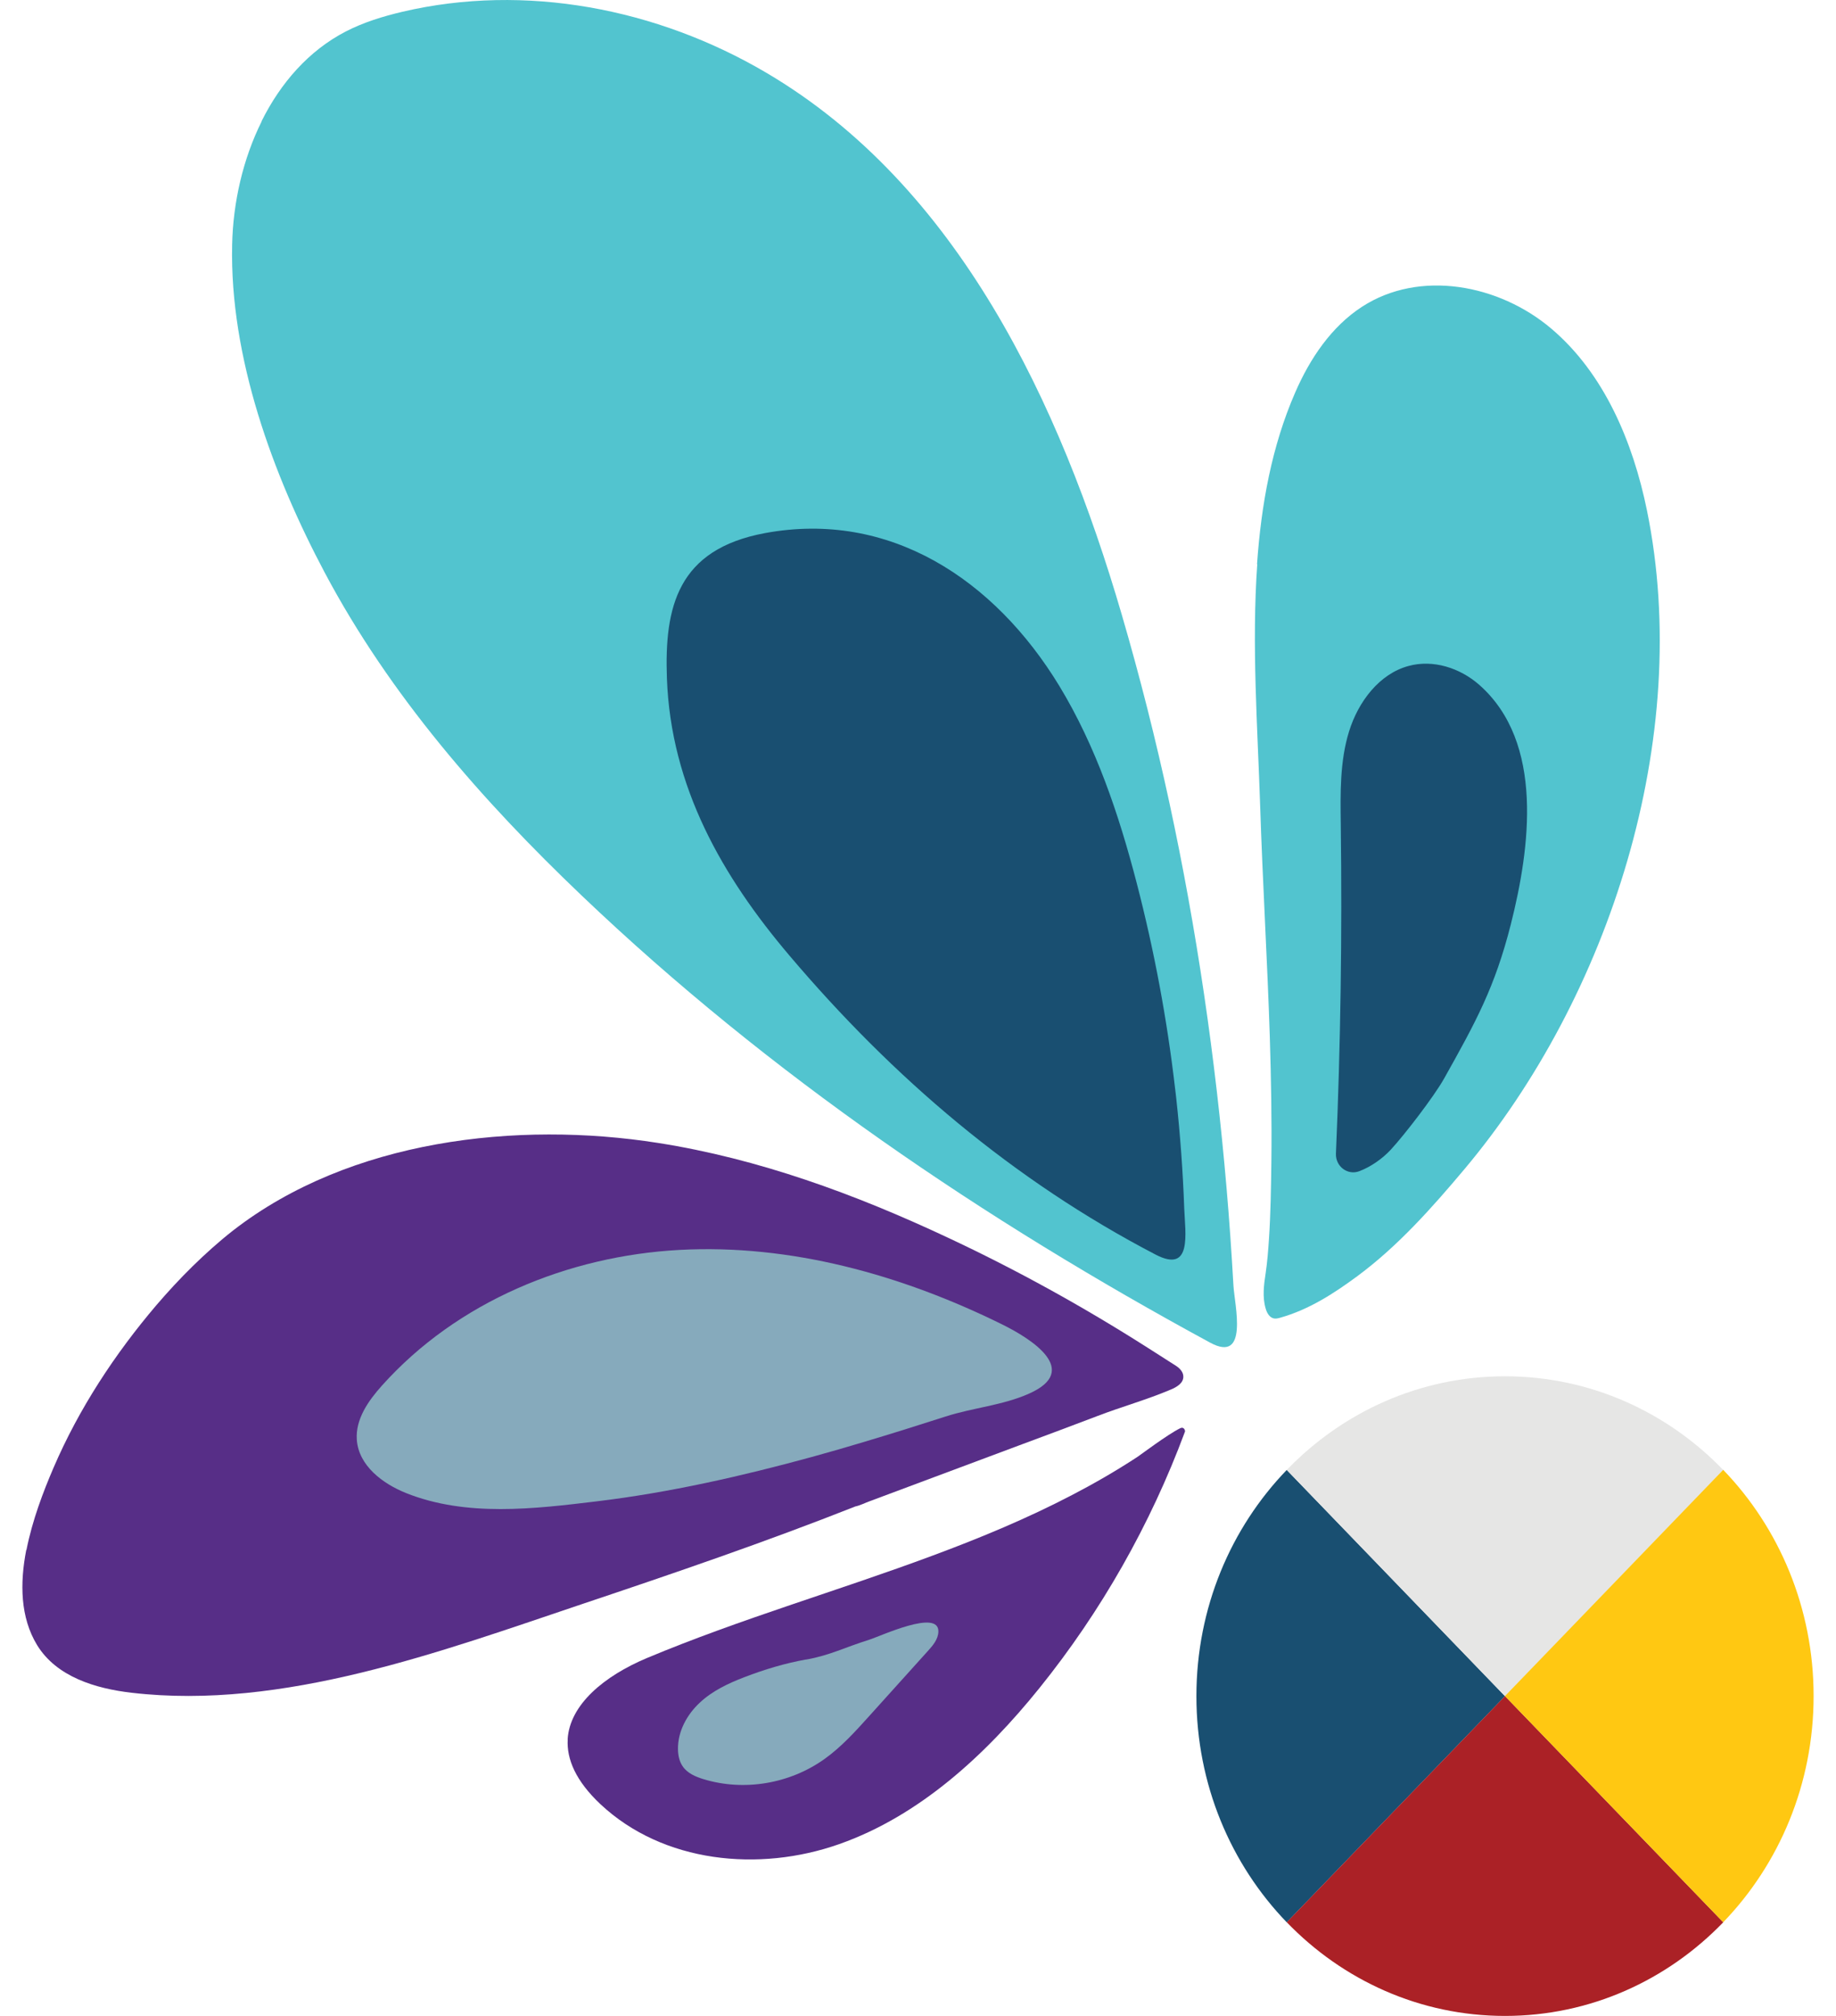
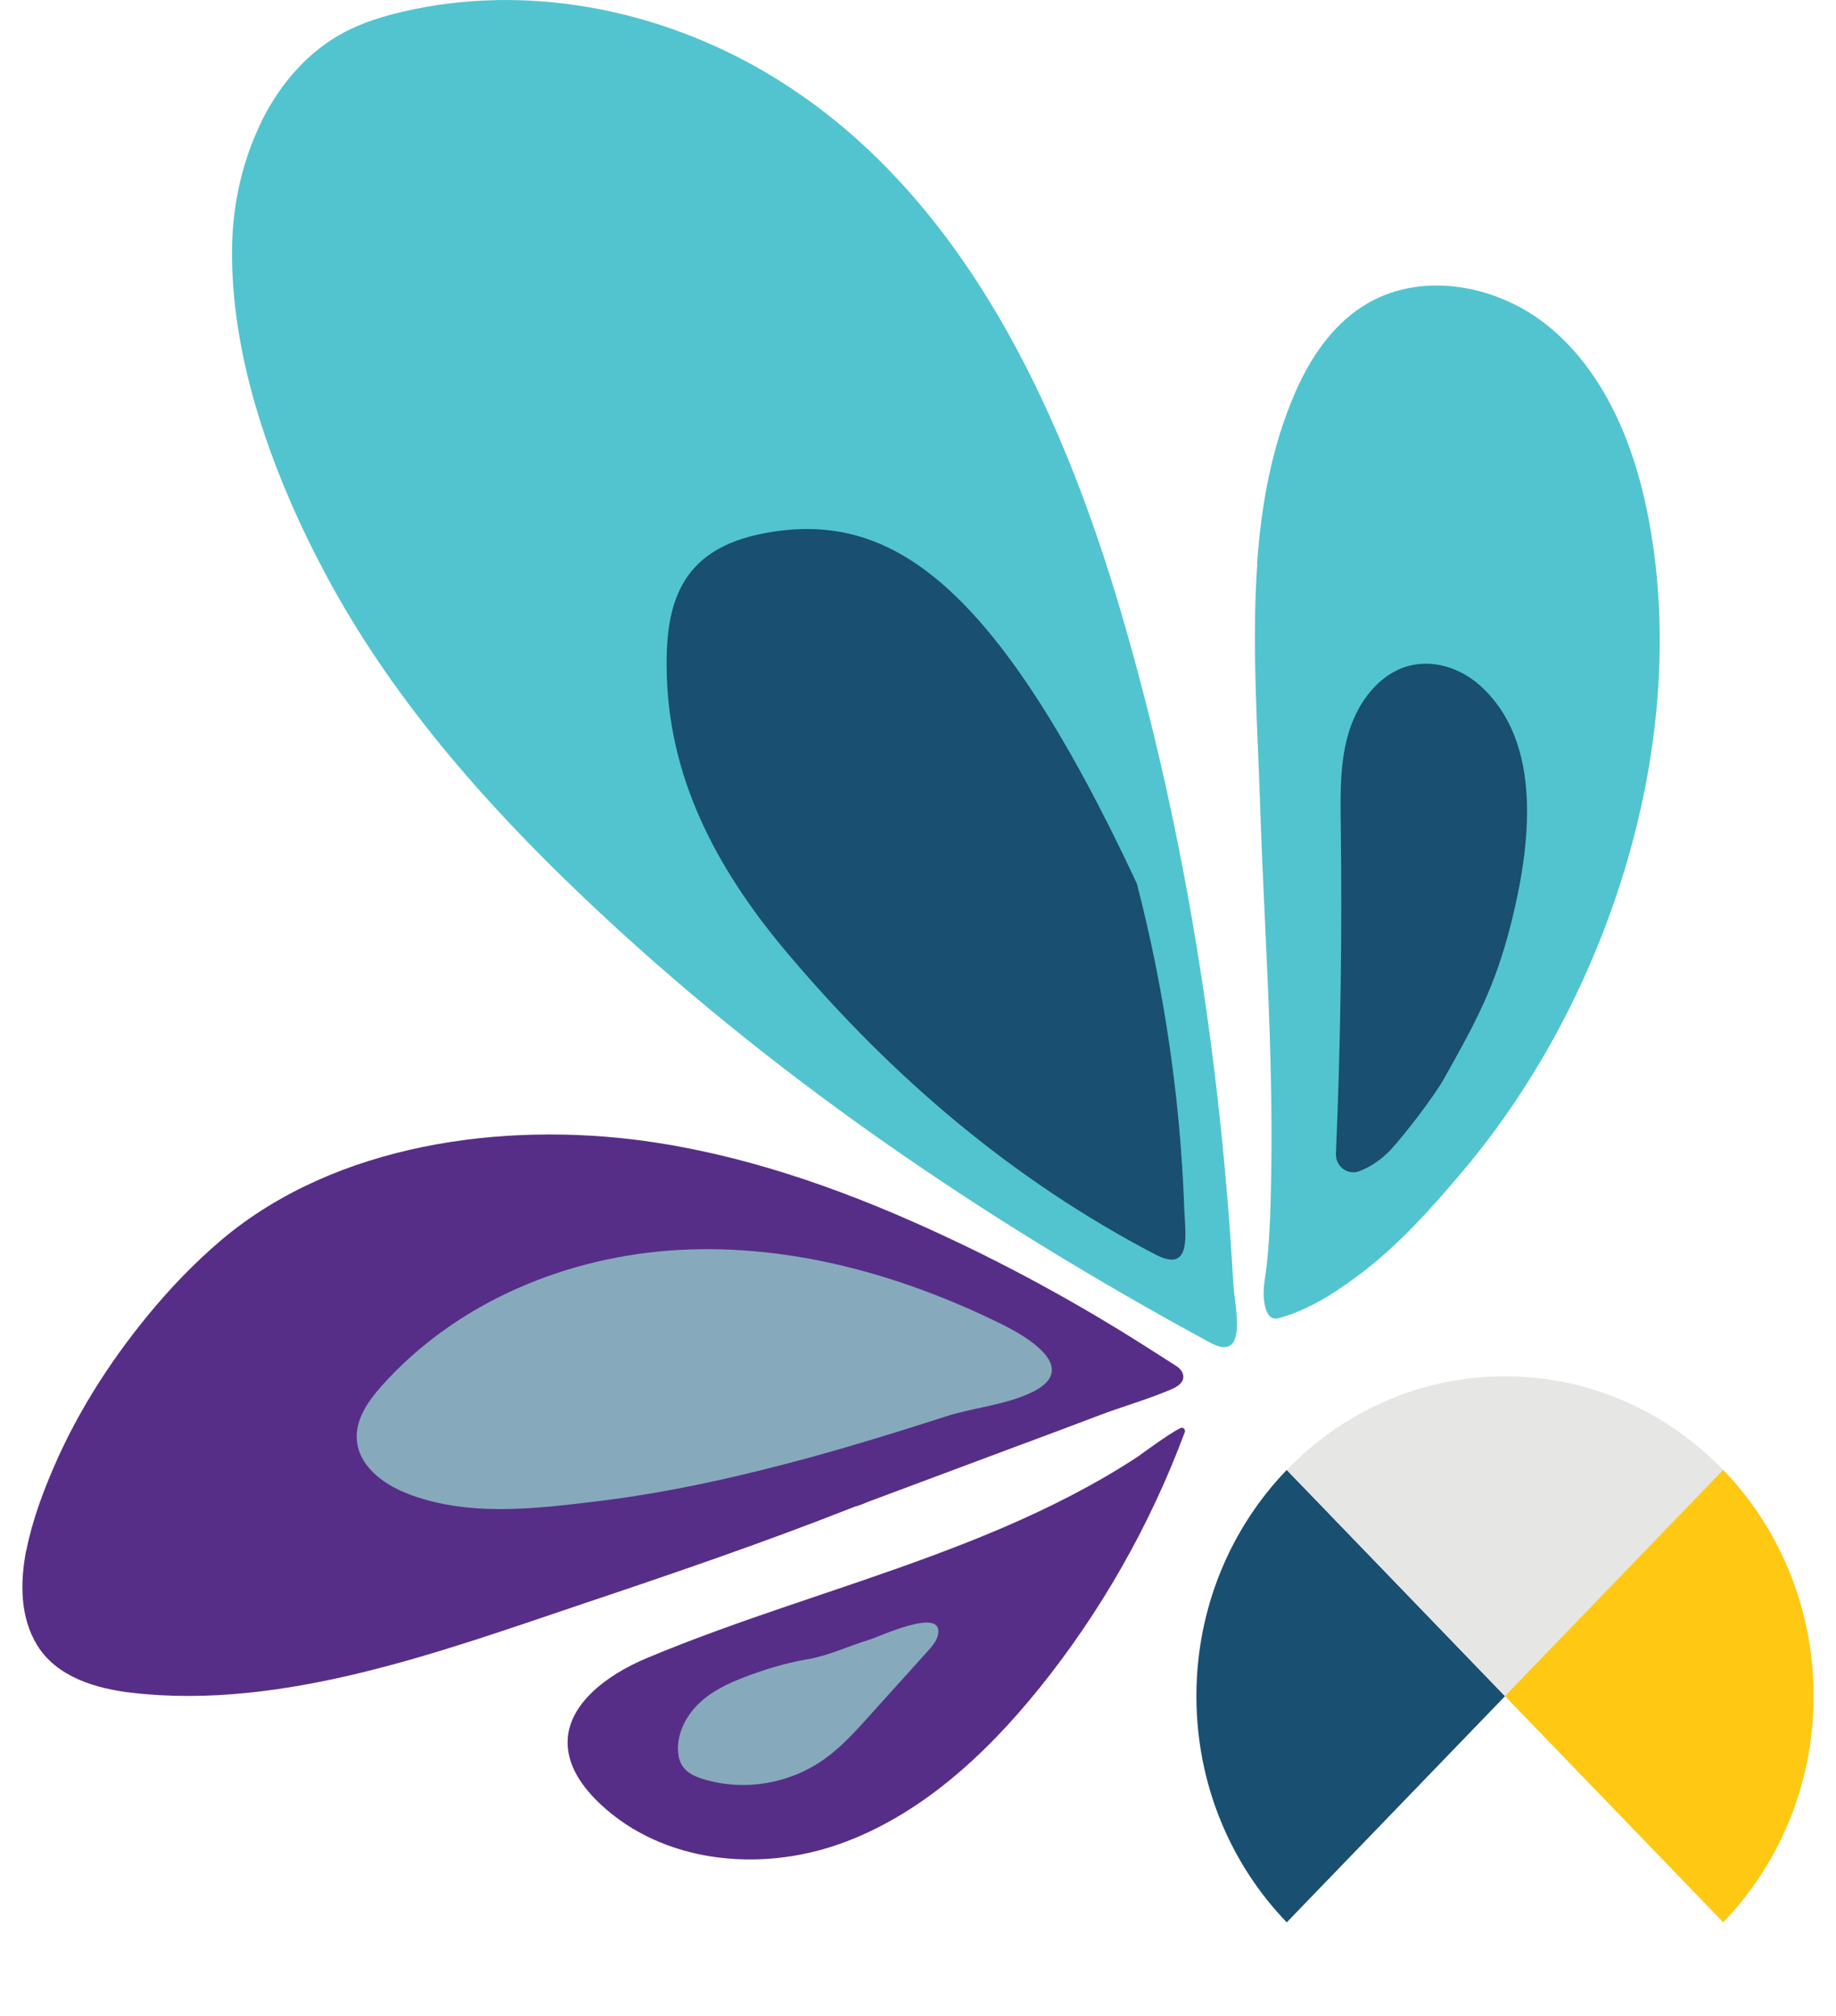
<svg xmlns="http://www.w3.org/2000/svg" width="41" height="45" viewBox="0 0 41 45" fill="none">
  <path d="M28.735 32.812C27.488 34.104 26.717 35.889 26.717 37.862C26.717 39.834 27.488 41.619 28.735 42.911L33.609 37.862L28.735 32.812Z" fill="#194F71" />
  <path d="M38.482 32.813C37.234 31.521 35.512 30.722 33.608 30.722C31.703 30.722 29.981 31.521 28.734 32.813L33.608 37.862L38.482 32.813Z" fill="#E6E6E5" />
-   <path d="M28.735 42.909C29.982 44.201 31.705 45 33.609 45C35.514 45 37.236 44.201 38.483 42.909L33.609 37.86L28.735 42.909Z" fill="#AB2126" />
  <path d="M40.5 37.86C40.5 35.889 39.728 34.102 38.481 32.81L33.607 37.86L38.481 42.909C39.728 41.617 40.5 39.832 40.5 37.86Z" fill="#FFC812" />
  <path d="M12.678 38.826C12.651 39.27 12.861 39.759 13.408 40.273C14.808 41.586 16.952 41.796 18.74 41.165C20.529 40.535 22.002 39.183 23.212 37.681C24.588 35.974 25.691 34.033 26.462 31.957C26.47 31.94 26.444 31.839 26.356 31.881C26.08 32.015 25.453 32.487 25.408 32.516C24.936 32.826 24.448 33.108 23.95 33.367C22.944 33.893 21.895 34.328 20.836 34.721C18.716 35.511 16.54 36.135 14.449 37.01C13.49 37.412 12.722 38.052 12.676 38.826" fill="#572E87" />
  <path d="M28.071 12.596C28.164 11.26 28.402 9.956 28.923 8.762C29.252 8.003 29.733 7.291 30.413 6.849C31.698 6.013 33.473 6.343 34.645 7.338C35.819 8.333 36.465 9.859 36.779 11.396C37.815 16.472 35.935 22.256 32.697 26.105C31.973 26.966 31.216 27.816 30.316 28.483C29.78 28.879 29.222 29.238 28.582 29.416C28.539 29.428 28.494 29.439 28.451 29.431C28.352 29.414 28.291 29.309 28.264 29.21C28.187 28.952 28.224 28.679 28.264 28.417C28.301 28.165 28.32 27.917 28.337 27.663C28.376 27.086 28.383 26.508 28.391 25.93C28.402 25.009 28.385 24.087 28.357 23.166C28.301 21.432 28.196 19.702 28.14 17.968C28.084 16.249 27.949 14.393 28.076 12.595" fill="#52C4CF" />
  <path d="M5.841 2.706C6.266 1.852 6.893 1.131 7.723 0.702C8.122 0.496 8.554 0.365 8.989 0.262C11.726 -0.378 14.671 0.186 17.111 1.623C21.392 4.143 23.672 9.006 25.049 13.716C25.861 16.492 26.466 19.331 26.889 22.2C27.101 23.636 27.267 25.079 27.391 26.526C27.453 27.247 27.503 27.971 27.544 28.695C27.569 29.127 27.893 30.442 27.024 29.971C21.983 27.238 17.179 23.985 12.994 19.995C10.769 17.875 8.708 15.524 7.251 12.781C6.096 10.606 5.128 7.978 5.184 5.464C5.204 4.519 5.425 3.55 5.843 2.71" fill="#52C4CF" />
-   <path d="M26.243 24.313C26.064 22.763 25.777 21.227 25.386 19.719C24.987 18.181 24.474 16.66 23.656 15.312C22.206 12.928 19.86 11.386 17.083 11.9C15.129 12.263 14.835 13.549 14.893 15.143C14.981 17.572 16.136 19.57 17.623 21.323C19.944 24.062 22.631 26.353 25.807 28.006C26.629 28.433 26.466 27.531 26.445 26.968C26.416 26.151 26.356 25.337 26.268 24.526C26.26 24.454 26.251 24.383 26.243 24.311" fill="#194F71" />
+   <path d="M26.243 24.313C26.064 22.763 25.777 21.227 25.386 19.719C22.206 12.928 19.86 11.386 17.083 11.9C15.129 12.263 14.835 13.549 14.893 15.143C14.981 17.572 16.136 19.57 17.623 21.323C19.944 24.062 22.631 26.353 25.807 28.006C26.629 28.433 26.466 27.531 26.445 26.968C26.416 26.151 26.356 25.337 26.268 24.526C26.26 24.454 26.251 24.383 26.243 24.311" fill="#194F71" />
  <path d="M0.591 34.599C0.72 33.939 0.969 33.289 1.196 32.762C1.765 31.439 2.566 30.223 3.489 29.138C3.746 28.838 4.015 28.547 4.296 28.271C4.585 27.988 4.886 27.717 5.204 27.468C7.82 25.437 11.55 25.018 14.696 25.513C16.935 25.864 19.092 26.654 21.156 27.622C22.693 28.341 24.183 29.164 25.62 30.079C25.835 30.217 26.05 30.355 26.264 30.49C26.348 30.545 26.429 30.632 26.425 30.735C26.423 30.878 26.275 30.964 26.146 31.018C25.607 31.247 25.043 31.402 24.498 31.612C23.951 31.821 23.401 32.025 22.85 32.23L19.42 33.511C19.319 33.547 19.216 33.602 19.111 33.625H19.107C17.1 34.418 15.061 35.115 13.018 35.8C9.852 36.864 6.317 38.18 2.939 37.786C2.134 37.693 1.263 37.431 0.829 36.723C0.452 36.106 0.441 35.344 0.587 34.595" fill="#572E87" />
  <path d="M19.298 32.186C19.907 32.004 20.514 31.814 21.116 31.62C21.729 31.422 22.388 31.373 22.982 31.108C24.137 30.594 23.053 29.895 22.367 29.558C20.126 28.454 17.652 27.767 15.173 27.901C12.694 28.035 10.213 29.048 8.526 30.933C8.225 31.269 7.936 31.68 7.968 32.138C8.009 32.718 8.545 33.119 9.069 33.329C10.417 33.866 11.93 33.682 13.329 33.513C14.951 33.317 16.553 32.954 18.132 32.522C18.521 32.415 18.911 32.303 19.298 32.186Z" fill="#86AABC" />
  <path d="M33.033 15.287C32.602 14.908 32.001 14.716 31.454 14.866C30.801 15.042 30.331 15.663 30.125 16.33C29.919 16.996 29.932 17.711 29.941 18.41C29.973 20.856 29.938 23.304 29.833 25.748C29.82 26.037 30.095 26.244 30.357 26.143C30.612 26.046 30.87 25.866 31.059 25.662C31.349 25.35 32.016 24.489 32.248 24.076C32.956 22.813 33.381 22.043 33.739 20.631C34.167 18.937 34.493 16.573 33.033 15.287Z" fill="#194F71" />
  <path d="M18.004 37.043C17.533 37.127 17.07 37.266 16.621 37.439C16.261 37.577 15.905 37.745 15.623 38.011C15.338 38.277 15.132 38.655 15.14 39.051C15.142 39.183 15.17 39.319 15.243 39.425C15.347 39.582 15.531 39.66 15.707 39.714C16.615 39.992 17.639 39.819 18.416 39.262C18.789 38.995 19.102 38.649 19.411 38.306C19.849 37.821 20.285 37.336 20.723 36.851C20.834 36.729 20.95 36.591 20.955 36.424C20.974 35.905 19.656 36.527 19.403 36.605C18.862 36.774 18.536 36.95 18.004 37.045" fill="#86AABC" />
</svg>